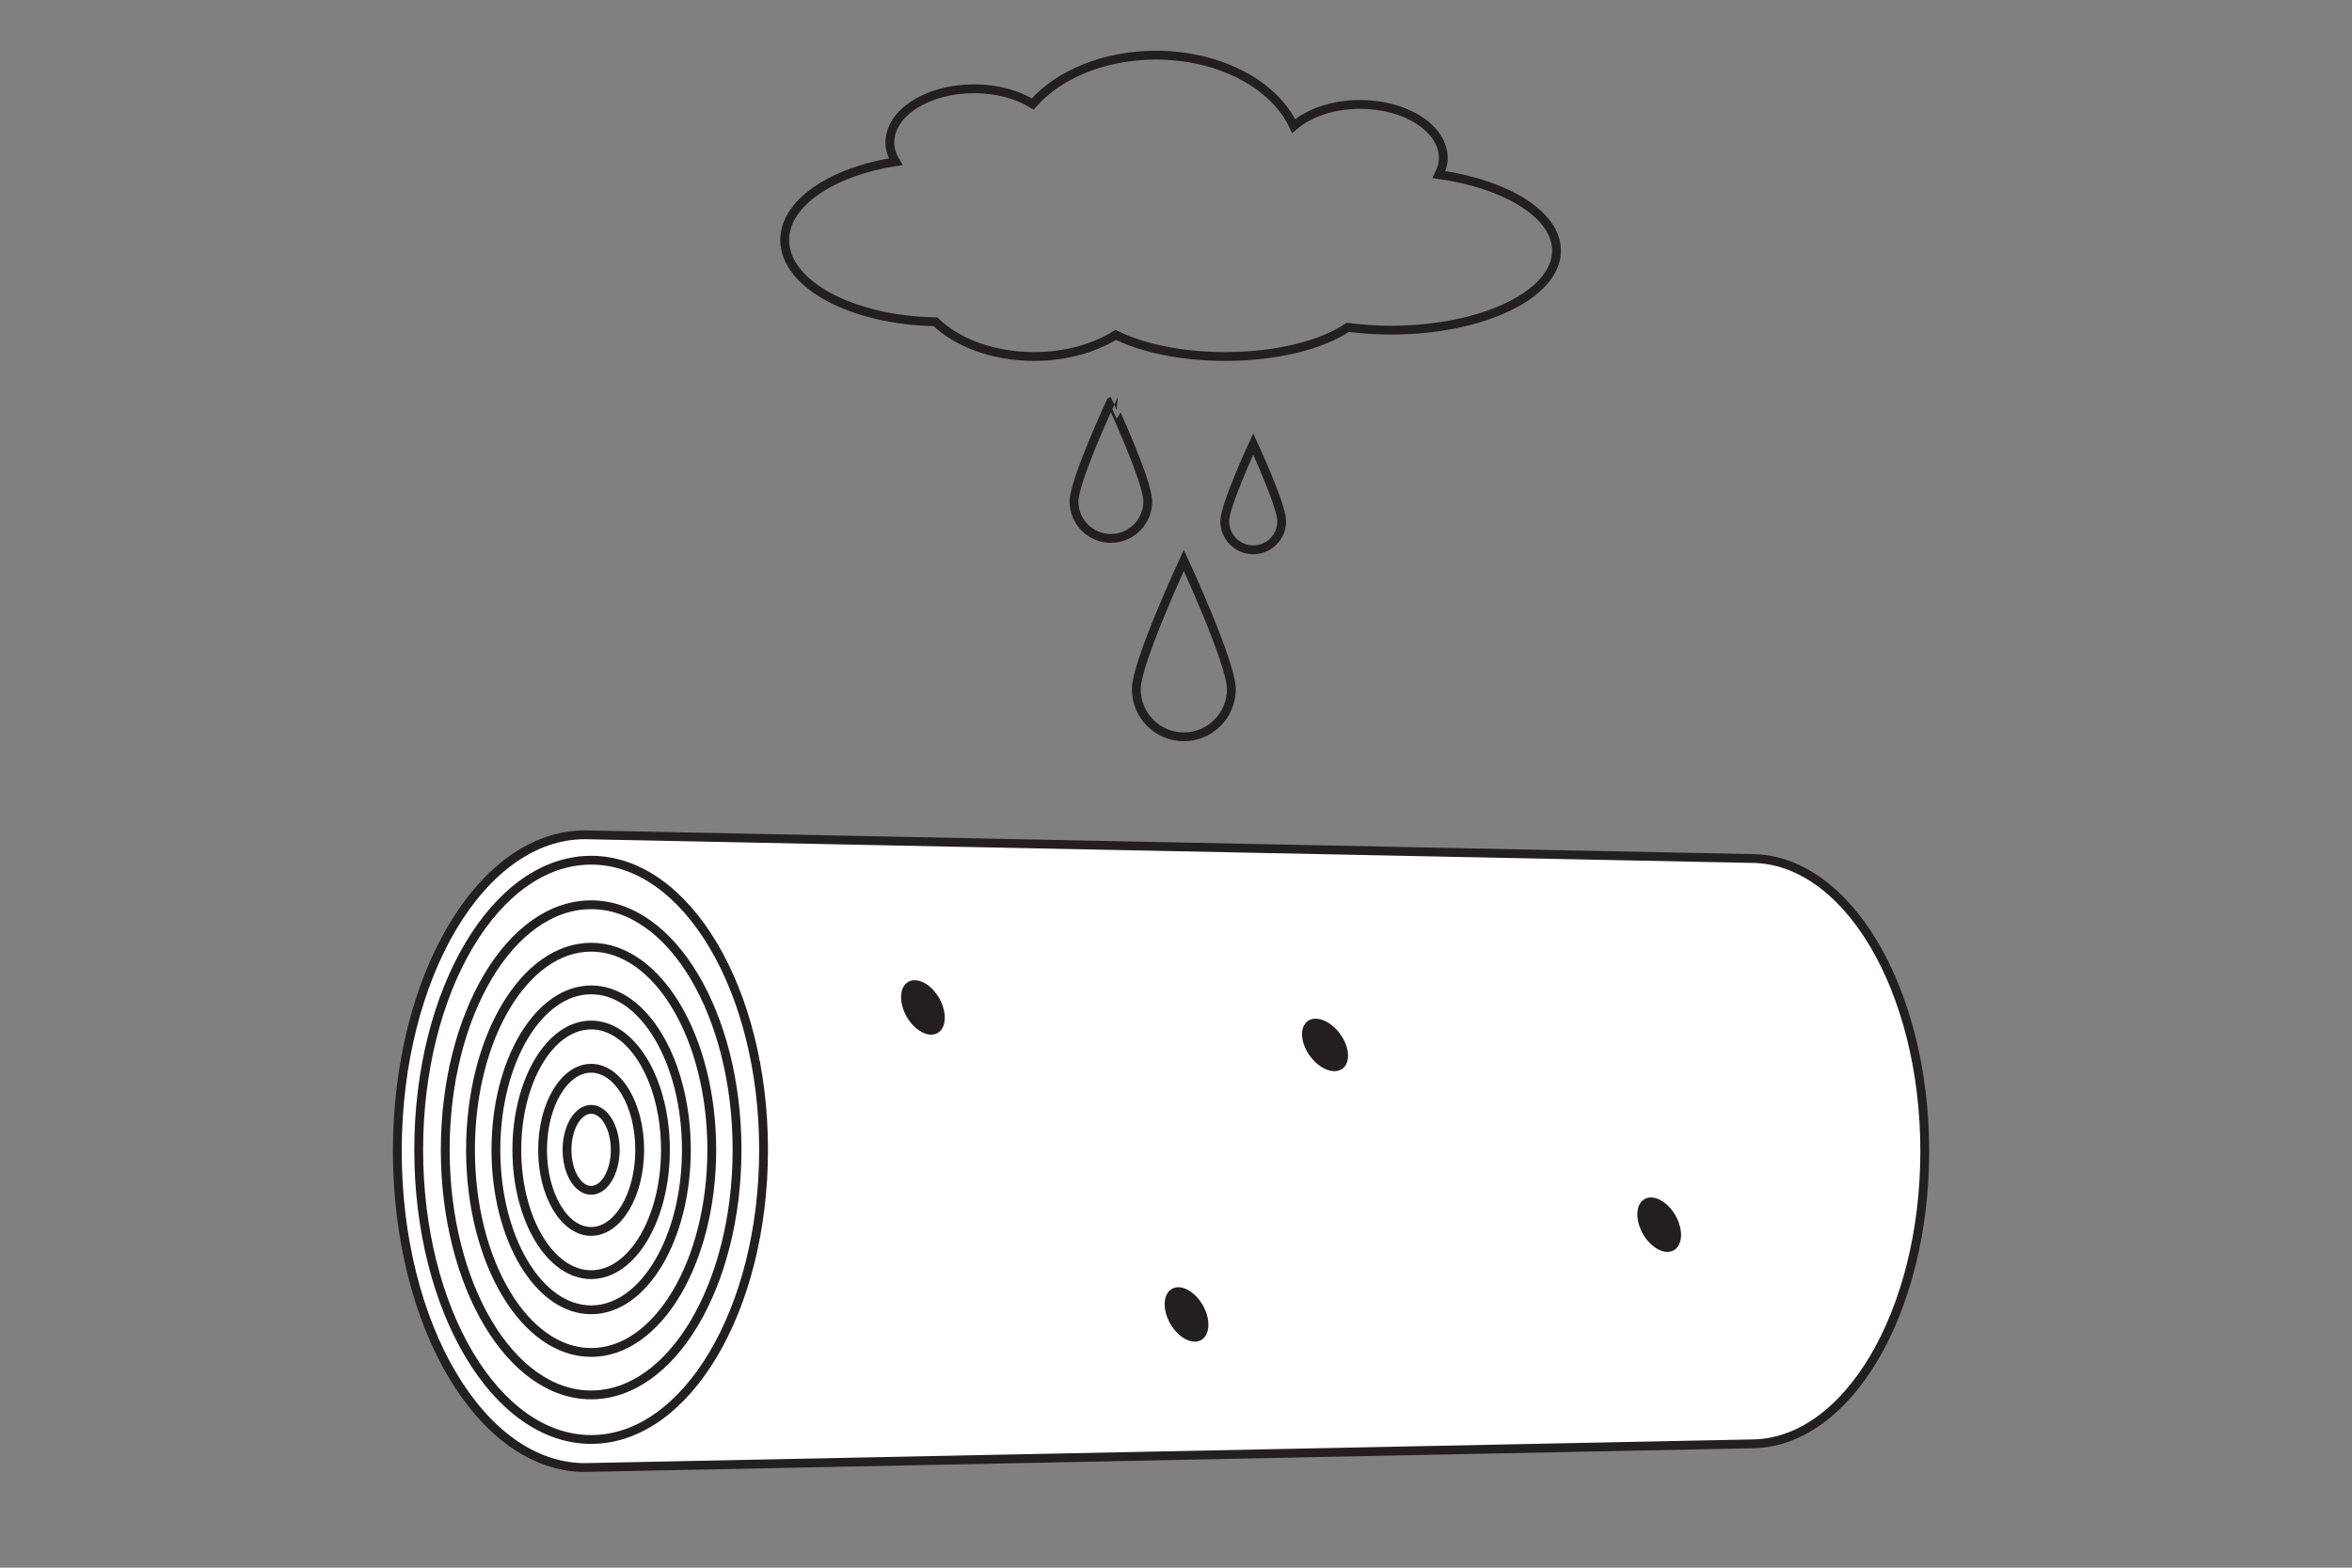
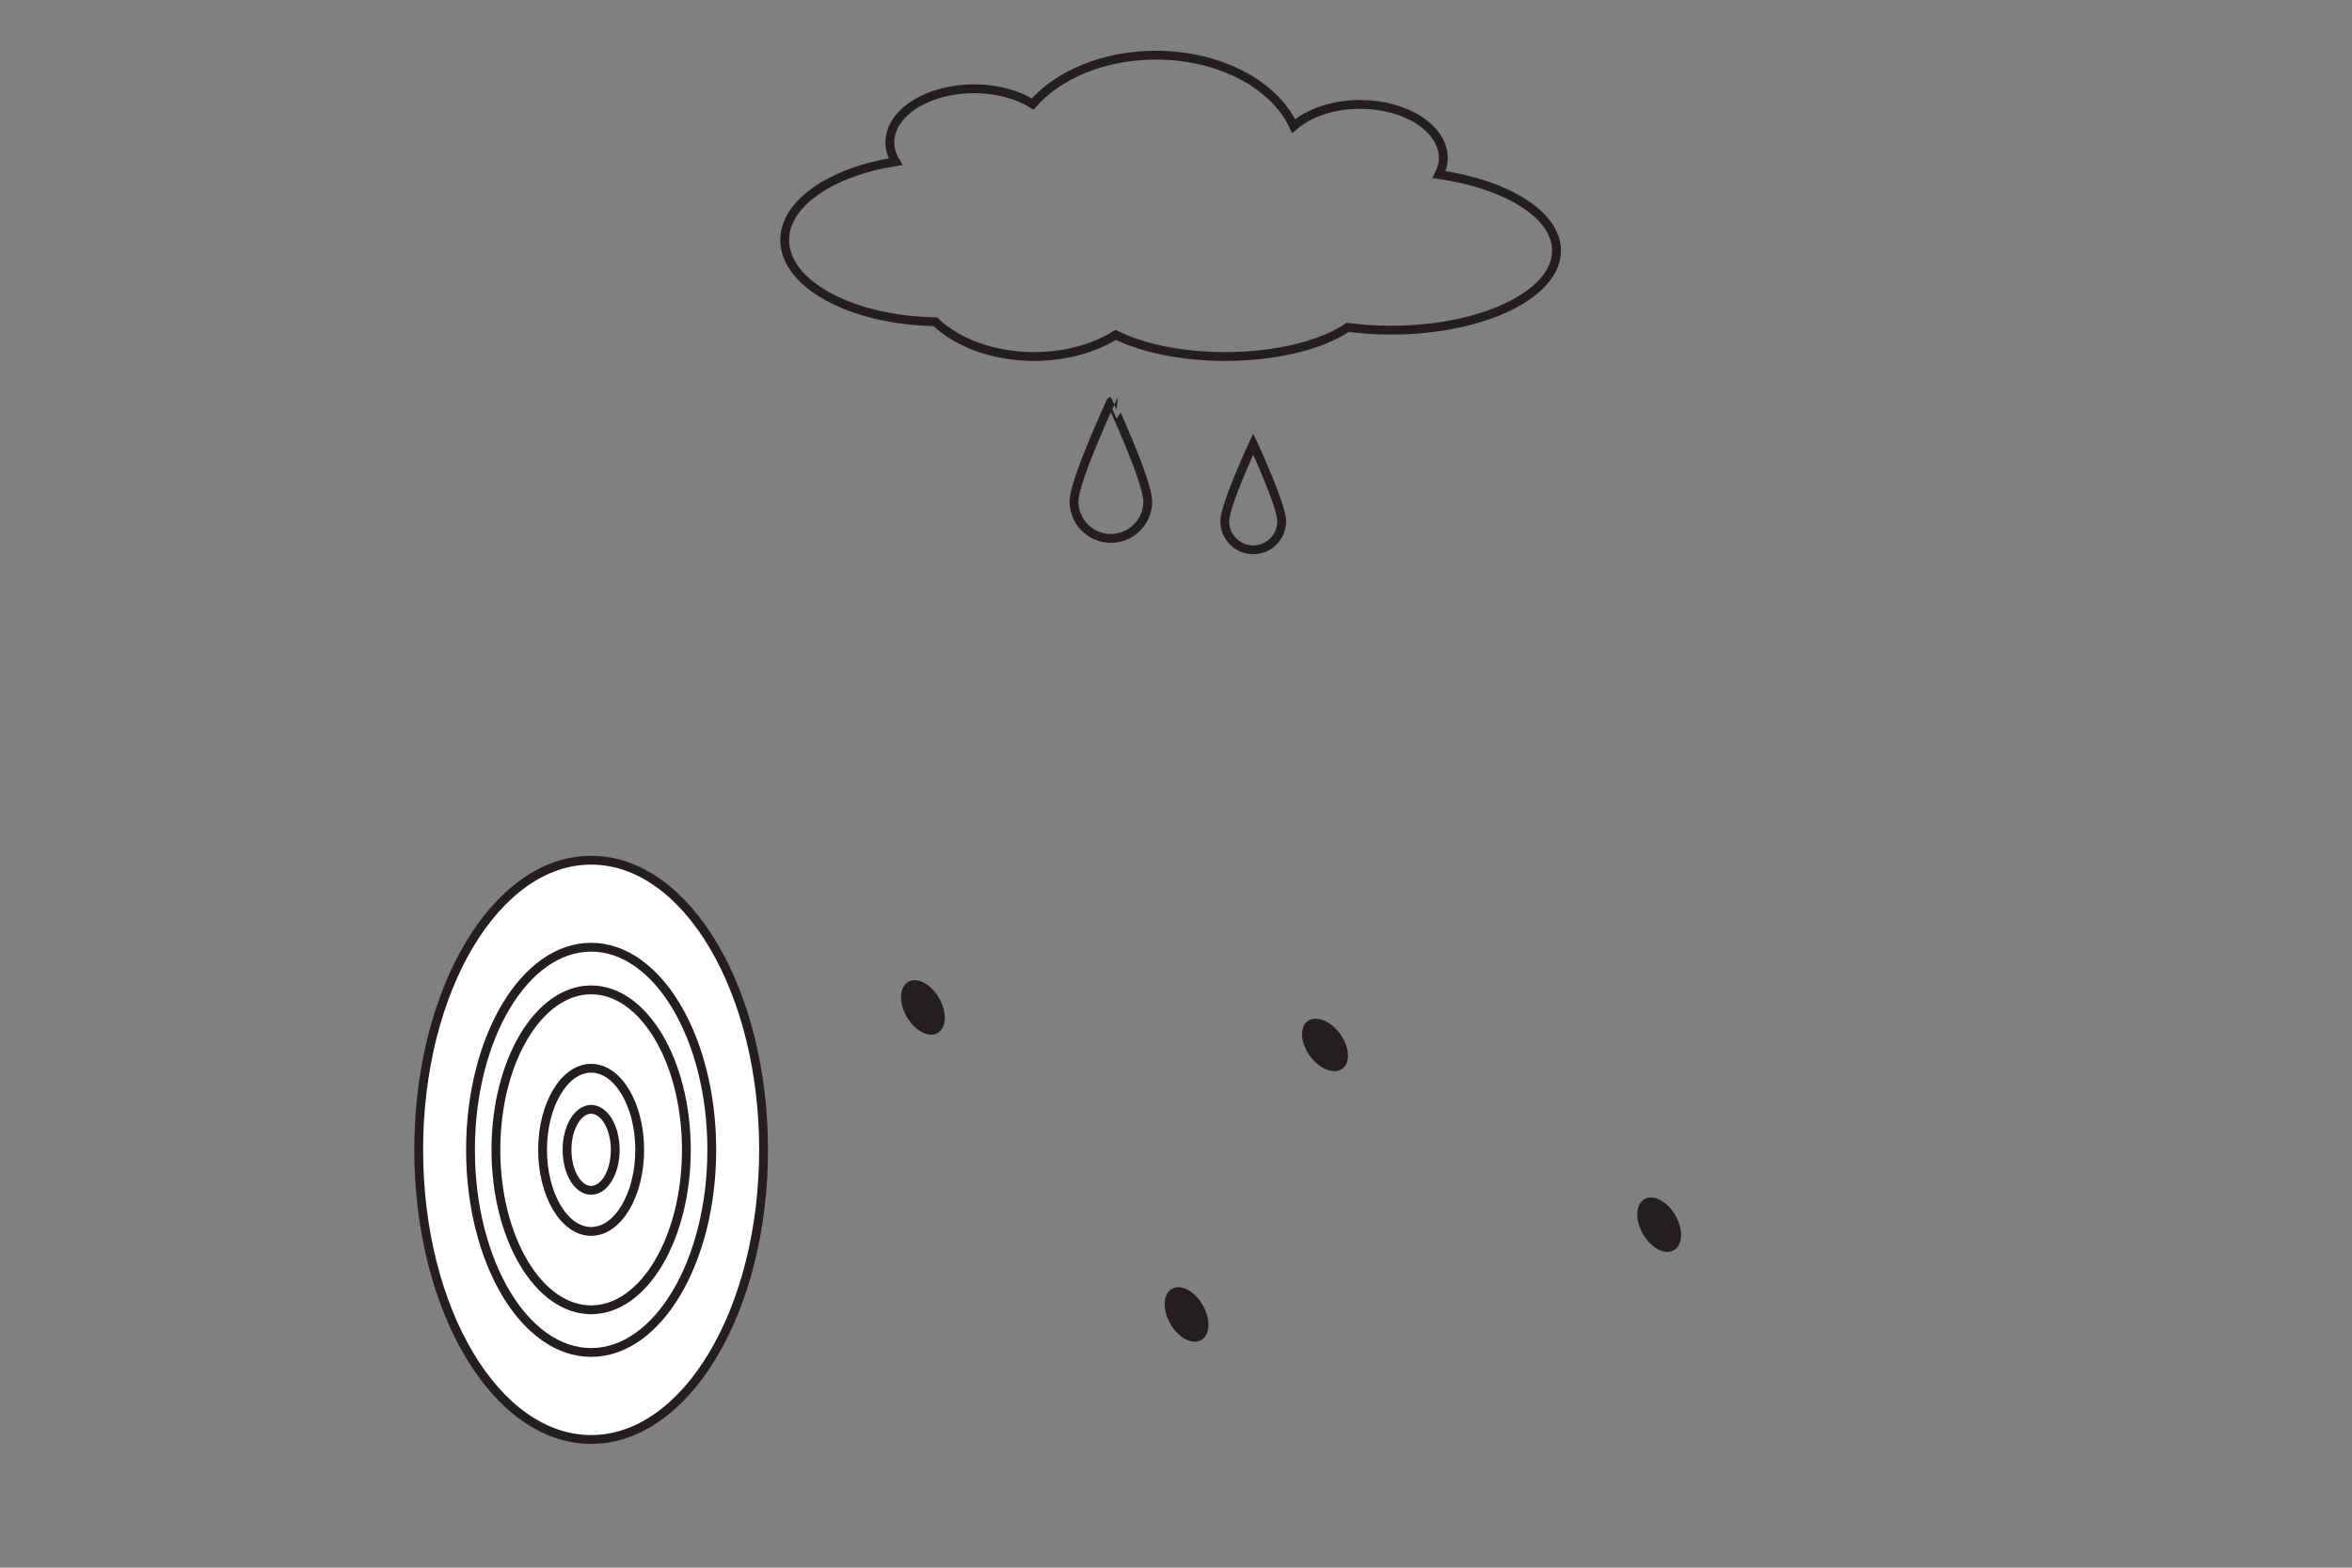
<svg xmlns="http://www.w3.org/2000/svg" version="1.1" id="Ebene_1" x="0px" y="0px" viewBox="0 0 1200 800" style="enable-background:new 0 0 1200 800;" xml:space="preserve">
  <rect x="0" y="0" width="1200" height="800" fill="#808080" stroke="none" />
  <style type="text/css">
	.st0{fill:none;stroke:#231F20;stroke-width:4.5;stroke-miterlimit:10;}
	.st1{fill:#FFFFFF;stroke:#231F20;stroke-width:4.5;stroke-miterlimit:10;}
	.st2{fill:#231F20;}
</style>
  <g>
-     <path class="st0" d="M628.25,351.67c0,13.44-10.86,24.33-24.26,24.33c-13.4,0-24.26-10.89-24.26-24.33s24.26-65.7,24.26-65.7   S628.25,338.23,628.25,351.67z" />
-     <path class="st0" d="M653.94,265.98c0,8.06-6.51,14.59-14.54,14.59s-14.54-6.53-14.54-14.59c0-8.06,14.54-39.39,14.54-39.39   S653.94,257.93,653.94,265.98z" />
+     <path class="st0" d="M653.94,265.98c0,8.06-6.51,14.59-14.54,14.59s-14.54-6.53-14.54-14.59c0-8.06,14.54-39.39,14.54-39.39   S653.94,257.93,653.94,265.98" />
    <path class="st0" d="M585.59,255.88c0,10.43-8.42,18.88-18.82,18.88s-18.82-8.45-18.82-18.88c0-10.43,18.82-50.97,18.82-50.97   S585.59,245.46,585.59,255.88z" />
    <path class="st0" d="M734.18,89.06c1.31-2.64,2.21-5.41,2.21-8.34c0-15.15-19.02-27.44-42.48-27.44   c-13.91,0-26.15,4.38-33.89,11.06c-9.7-21-37.47-36.19-70.28-36.19c-26.56,0-49.79,9.98-62.84,24.91   c-7.74-4.79-18.26-7.77-29.89-7.77c-23.75,0-43,12.28-43,27.44c0,3.45,1.11,6.73,2.94,9.77c-32.74,5.18-56.59,21.11-56.59,39.99   c0,22.6,34.2,40.96,76.89,41.7c11.05,10.69,29.49,17.73,50.42,17.73c16.1,0,30.64-4.23,41.57-11.02   c13.61,6.74,33.56,11.02,55.85,11.02c26.3,0,49.35-5.94,62.55-14.88c7.02,0.91,14.36,1.44,21.98,1.44   c46.68,0,84.52-18.17,84.52-40.59C794.13,109.59,768.87,94.12,734.18,89.06z" />
  </g>
  <g>
-     <path class="st1" d="M298.48,748.89c-52.89,0-95.77-72.28-95.77-161.45S245.59,426,298.48,426l594.94,12.09   c48.93,0,88.6,66.87,88.6,149.36s-39.67,149.36-88.6,149.36L298.48,748.89z" />
    <ellipse class="st1" cx="301.6" cy="586.77" rx="87.98" ry="147.8" />
-     <ellipse class="st1" cx="301.6" cy="586.77" rx="74.44" ry="125.06" />
    <ellipse class="st1" cx="301.6" cy="586.77" rx="61.55" ry="103.4" />
    <ellipse class="st1" cx="301.6" cy="586.77" rx="48.59" ry="81.63" />
-     <ellipse class="st1" cx="301.6" cy="586.77" rx="37.91" ry="63.7" />
    <ellipse class="st1" cx="301.6" cy="586.77" rx="24.78" ry="41.63" />
    <ellipse class="st1" cx="301.6" cy="586.77" rx="12.3" ry="20.66" />
  </g>
  <ellipse transform="matrix(0.868 -0.497 0.497 0.868 -193.157 302.082)" class="st2" cx="470.81" cy="513.84" rx="9.54" ry="15.04" />
  <ellipse transform="matrix(0.808 -0.589 0.589 0.808 -184.623 500.22)" class="st2" cx="676.11" cy="533.72" rx="9.54" ry="15.04" />
  <ellipse transform="matrix(0.868 -0.497 0.497 0.868 -253.215 389.657)" class="st2" cx="605.28" cy="670.44" rx="9.54" ry="15.04" />
  <ellipse transform="matrix(0.868 -0.497 0.497 0.868 -198.523 503.44)" class="st2" cx="846.34" cy="624.6" rx="9.54" ry="15.04" />
</svg>